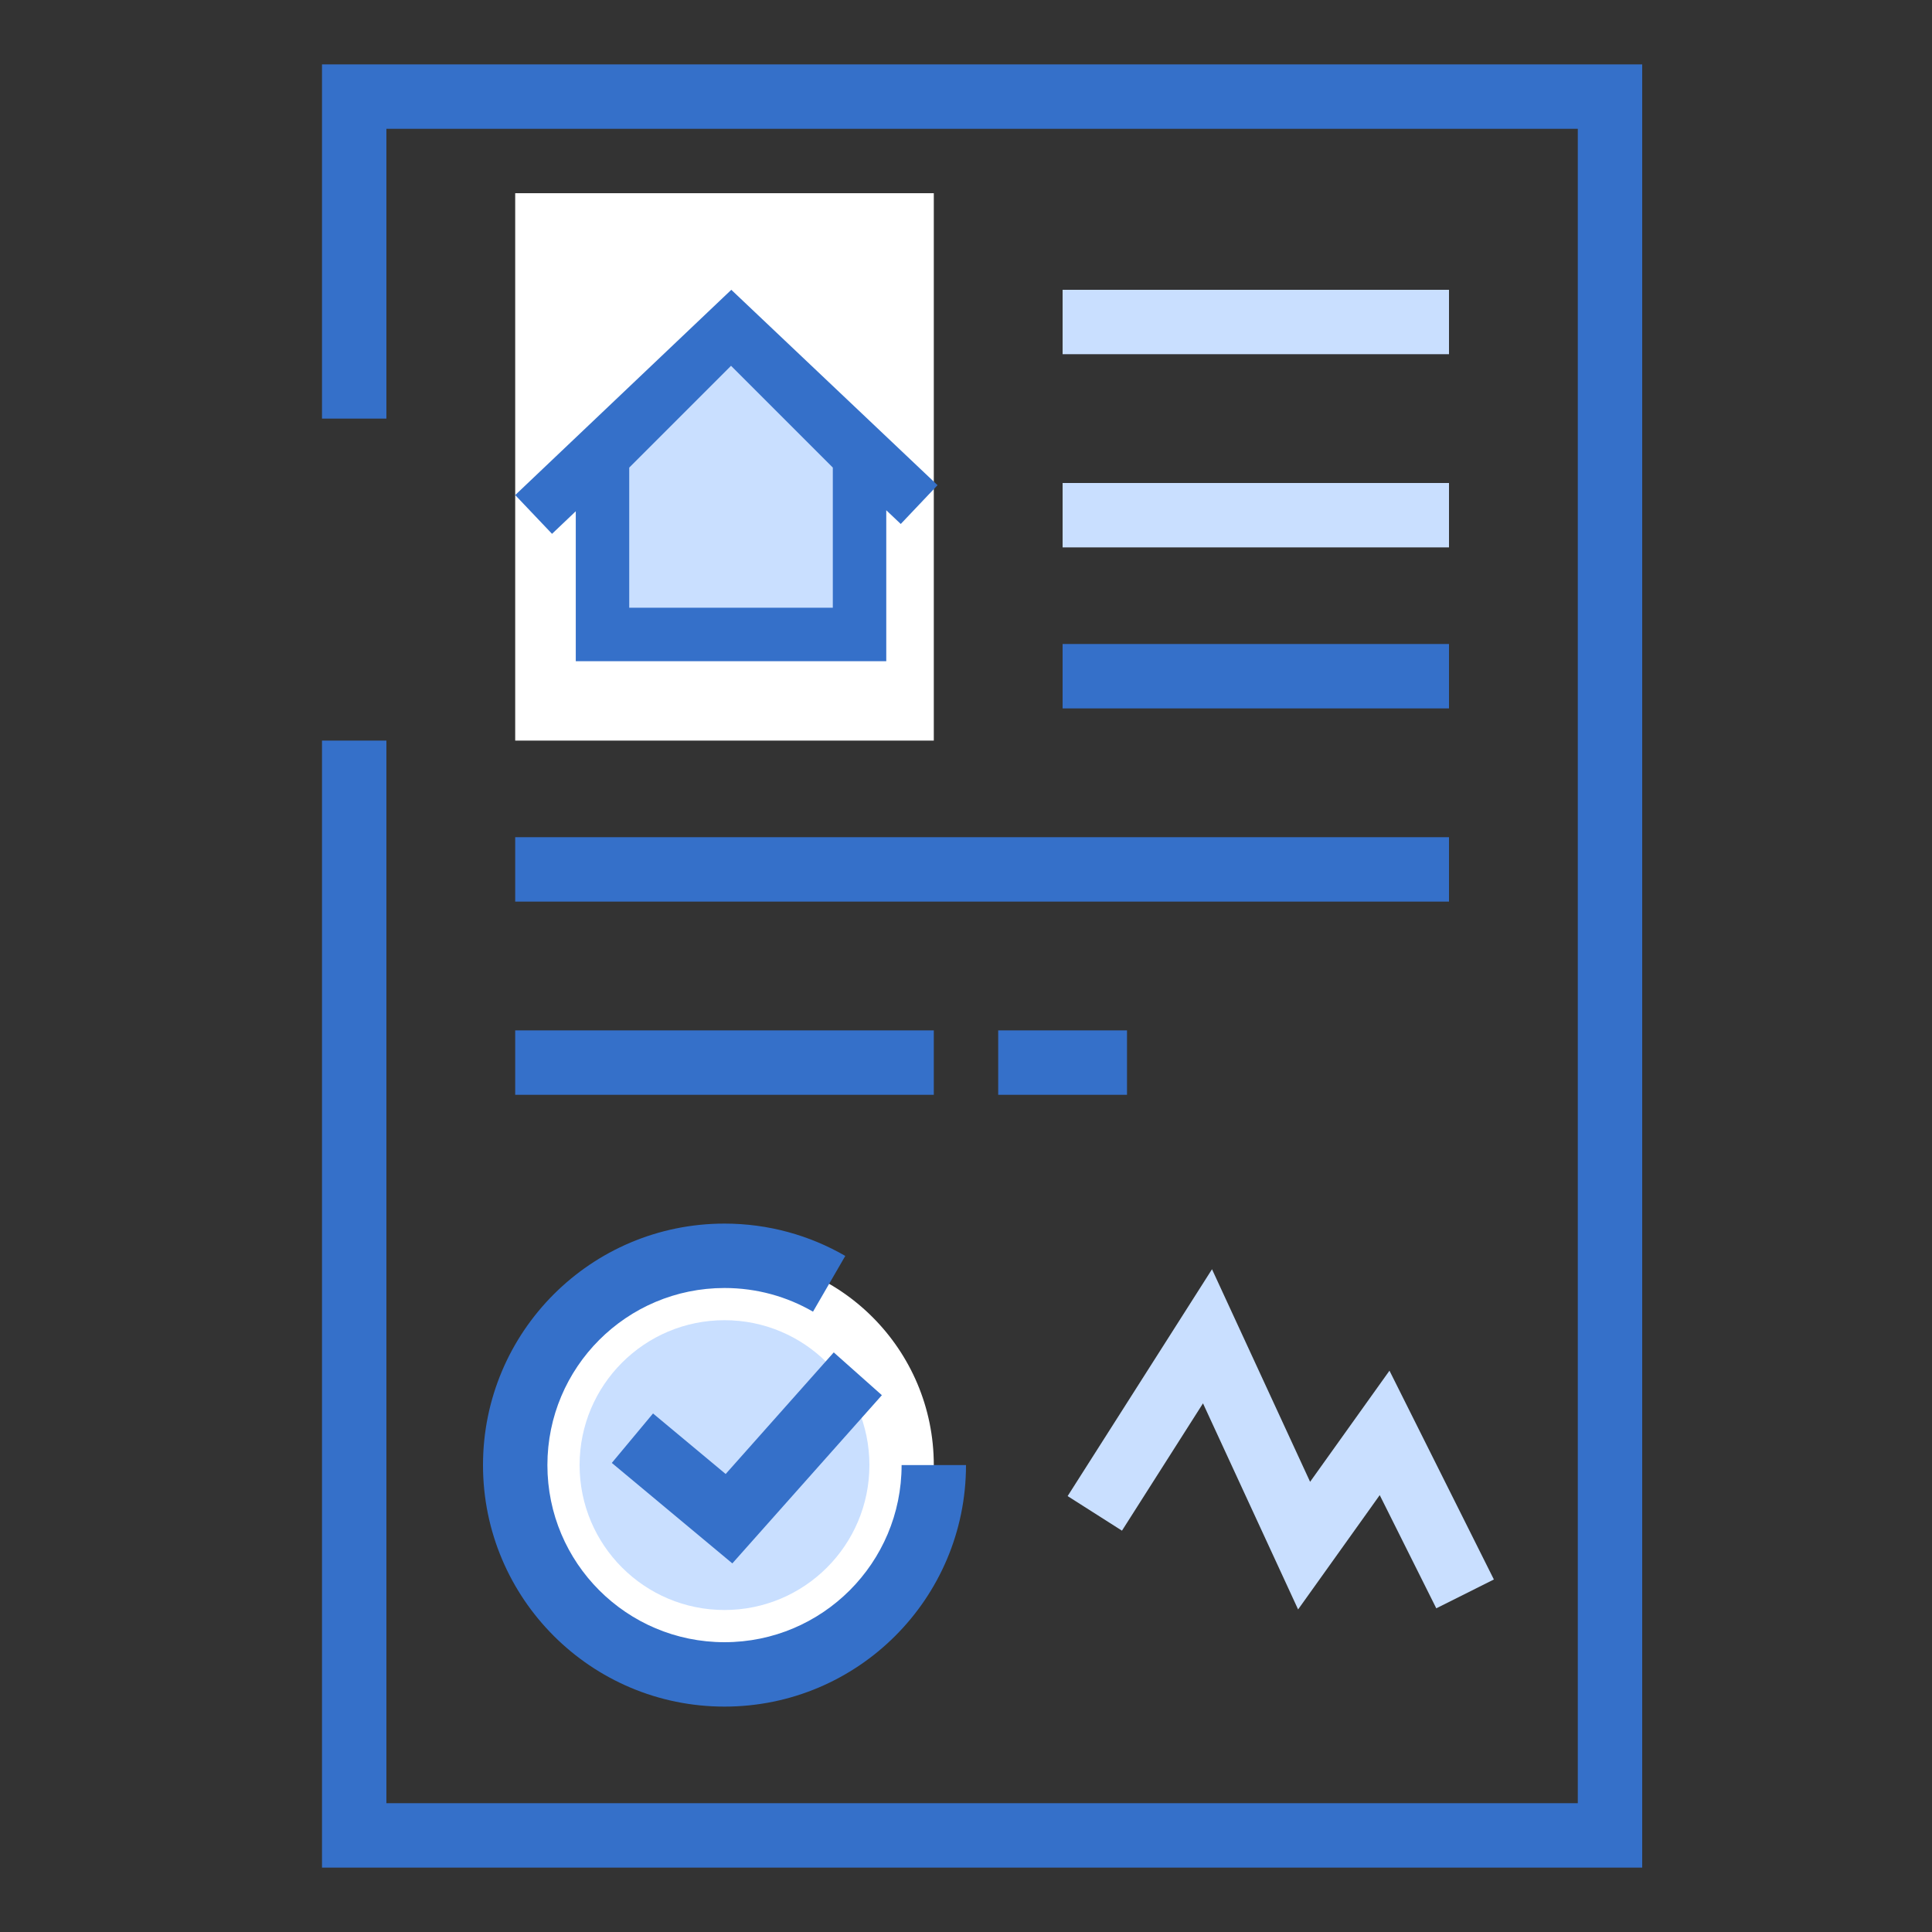
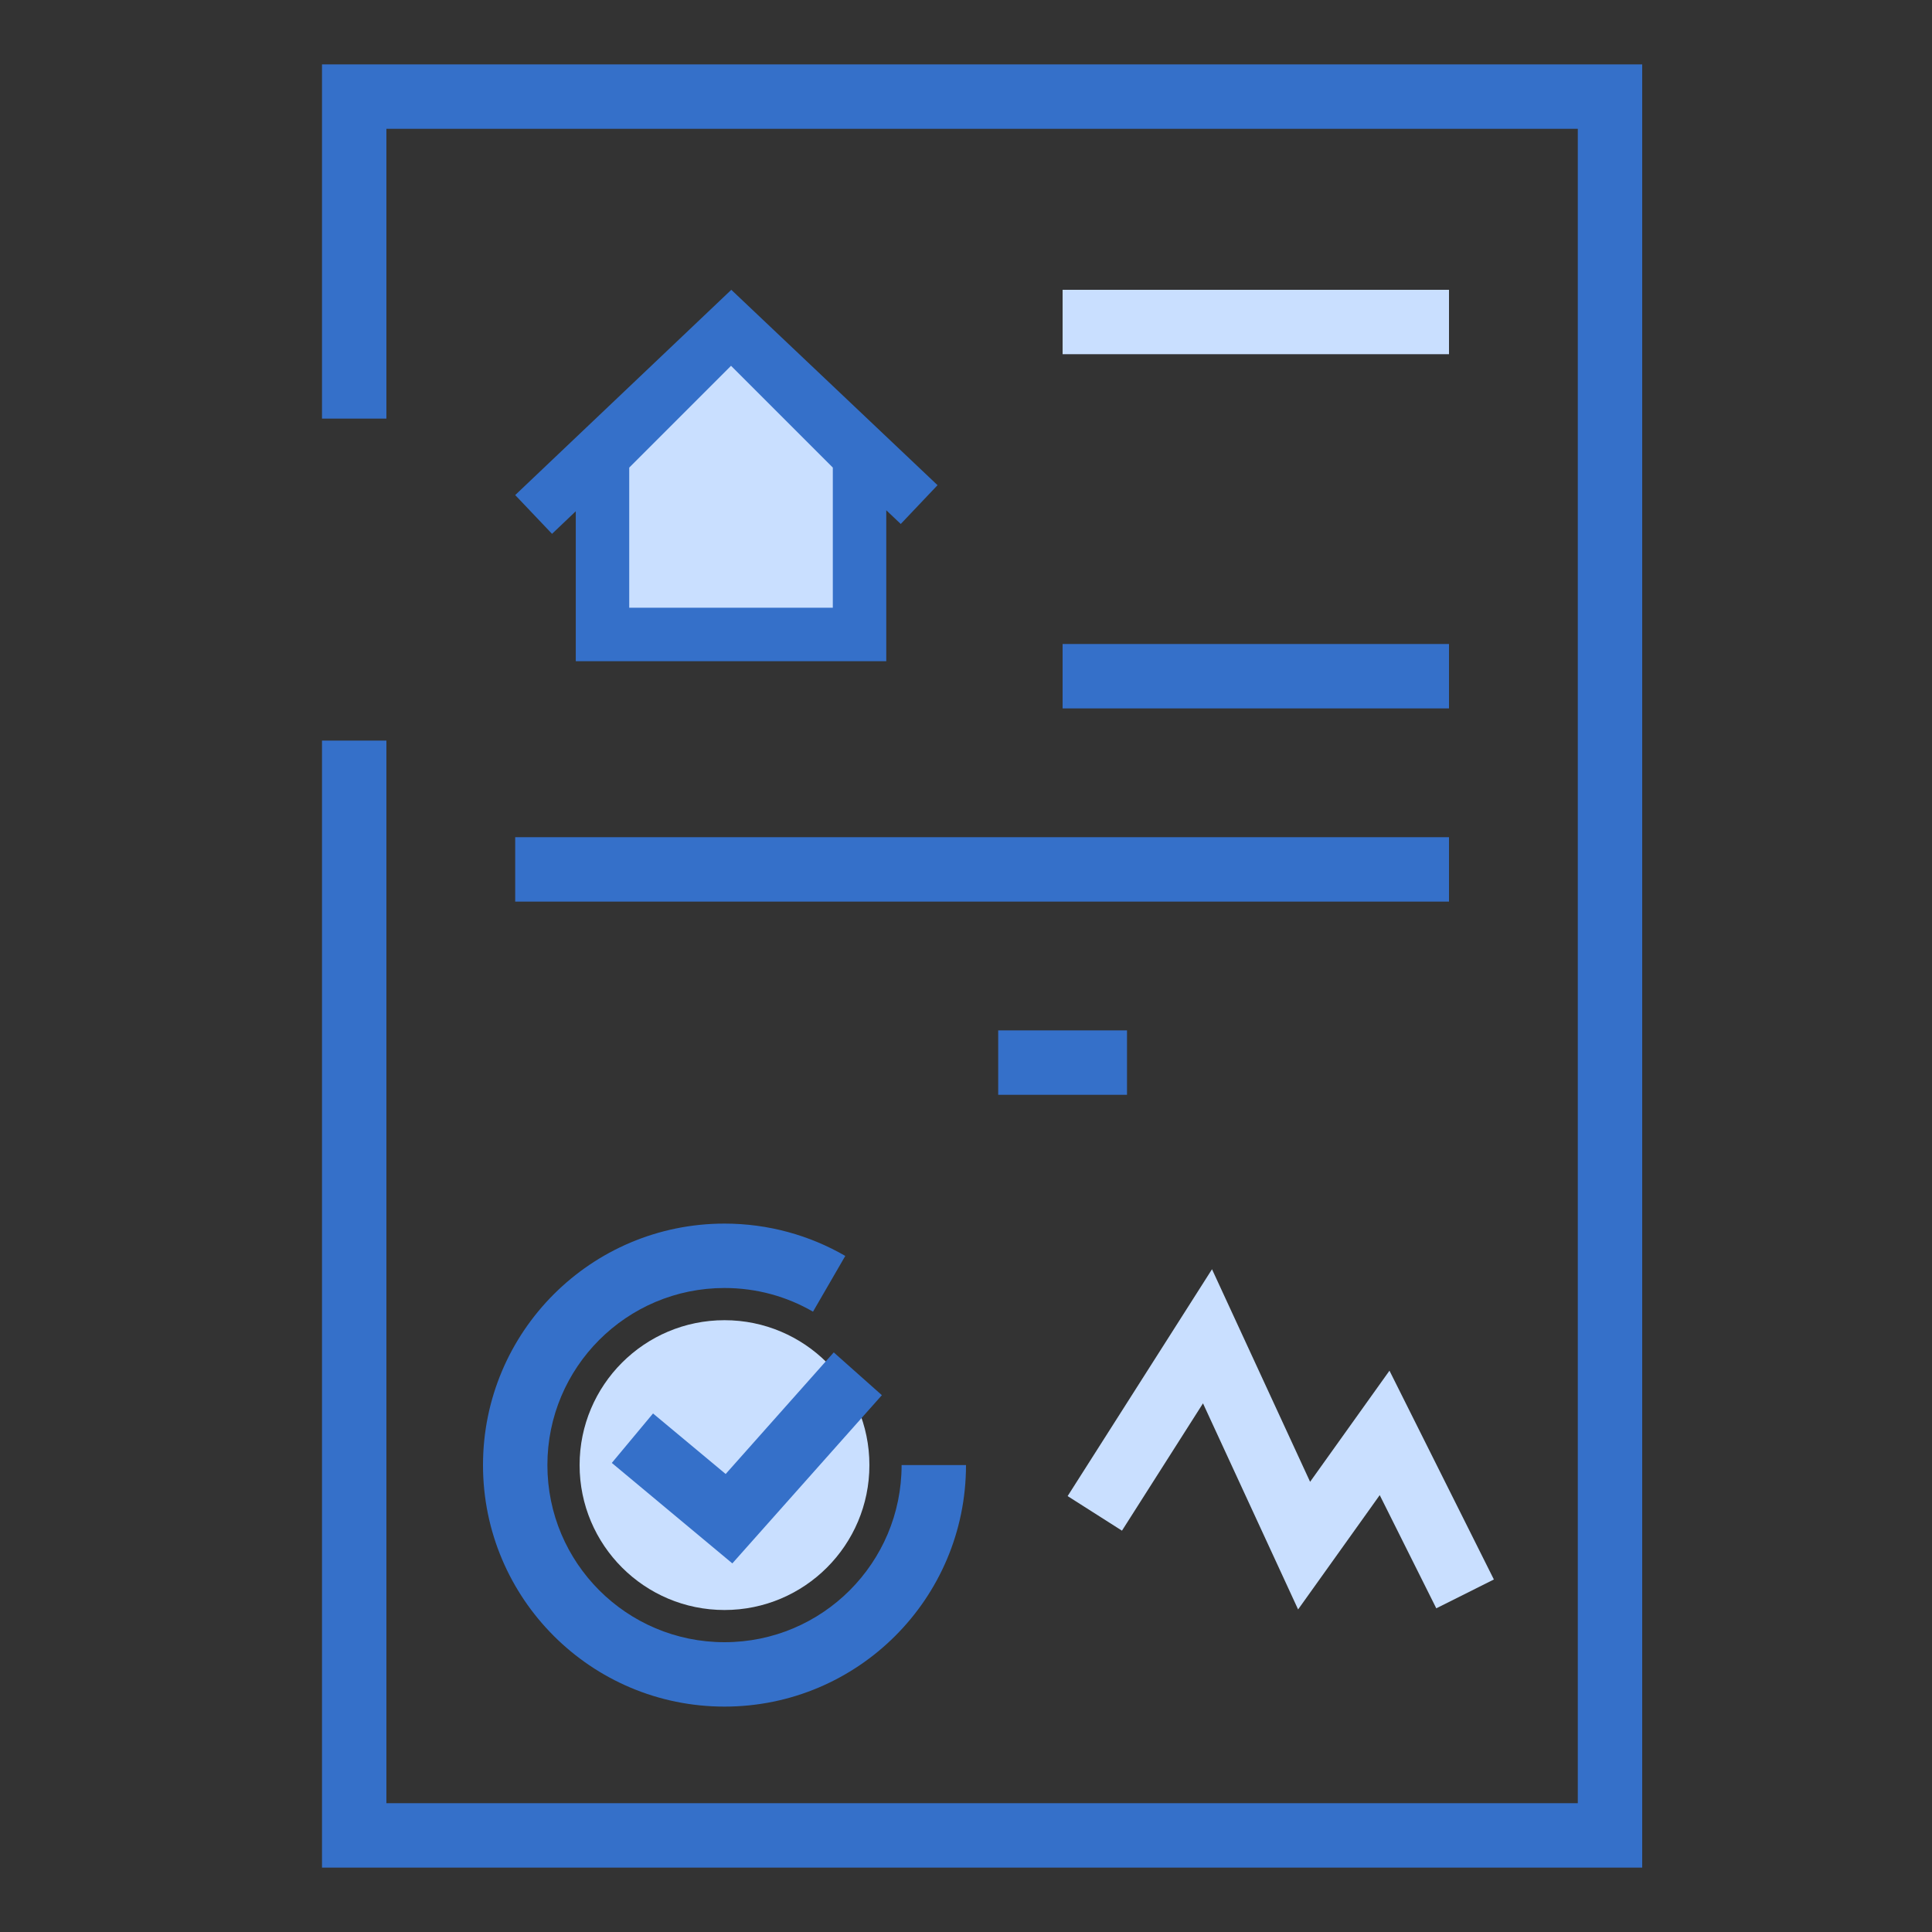
<svg xmlns="http://www.w3.org/2000/svg" width="48" height="48" viewBox="0 0 48 48" fill="none">
  <rect x="0" y="0" width="48" height="48" fill="#333333" stroke="none" />
-   <path d="M12.8 4.8H23.2V18.4H12.8V4.8Z" fill="white" />
  <path fill-rule="evenodd" clip-rule="evenodd" d="M32.331 1.6H8V10.4H9.6V3.2H39.2V44.8H9.6V18.4H8V46.4H40.8V1.6L32.331 1.6Z" fill="#3570C9" />
-   <path d="M12.8 25.6H23.2V27.2H12.8V25.6Z" fill="#3570C9" />
  <path d="M24.8 25.6H28V27.2H24.8V25.6Z" fill="#3570C9" />
  <path d="M26.4 16H36V17.6H26.4V16Z" fill="#3570C9" />
  <path d="M12.8 20.8H36V22.4H12.8V20.8Z" fill="#3570C9" />
  <path d="M26.4 7.2H36V8.8H26.4V7.2Z" fill="#C9DFFF" />
-   <path d="M26.4 12H36V13.6H26.4V12Z" fill="#C9DFFF" />
-   <path d="M23.2 36.4C23.2 39.272 20.872 41.6 18 41.6C15.128 41.6 12.8 39.272 12.8 36.4C12.8 33.528 15.128 31.2 18 31.2C20.872 31.2 23.2 33.528 23.2 36.4Z" fill="white" />
  <path d="M21.6 36.4C21.6 38.388 19.988 40 18 40C16.012 40 14.4 38.388 14.4 36.4C14.4 34.412 16.012 32.8 18 32.8C19.988 32.8 21.6 34.412 21.6 36.4Z" fill="#C9DFFF" />
  <path fill-rule="evenodd" clip-rule="evenodd" d="M18 32C15.57 32 13.6 33.97 13.6 36.4C13.6 38.83 15.57 40.8 18 40.8C20.43 40.8 22.4 38.83 22.4 36.4H24C24 39.714 21.314 42.4 18 42.4C14.686 42.4 12 39.714 12 36.4C12 33.086 14.686 30.4 18 30.4C19.091 30.4 20.117 30.692 21.001 31.203L20.199 32.588C19.553 32.214 18.803 32 18 32Z" fill="#3570C9" />
  <path fill-rule="evenodd" clip-rule="evenodd" d="M21.91 34.663L18.195 38.842L15.2 36.346L16.224 35.117L18.029 36.621L20.714 33.6L21.91 34.663Z" fill="#3570C9" />
  <path fill-rule="evenodd" clip-rule="evenodd" d="M30.112 31.534L32.549 36.815L34.521 34.054L37.115 39.242L35.684 39.958L34.279 37.146L32.251 39.986L29.888 34.866L27.875 38.029L26.525 37.17L30.112 31.534Z" fill="#C9DFFF" />
  <path d="M15.2 11.2L18 8.8L20.8 11.2V15.2H15.2V11.2Z" fill="#C9DFFF" />
  <path fill-rule="evenodd" clip-rule="evenodd" d="M23.293 12.054L18.169 7.2L12.8 12.3L13.715 13.263L14.305 12.702V16.427H22.019V12.677L22.379 13.018L23.293 12.054ZM15.633 15.099V11.617L18.162 9.088L20.691 11.617V15.099H19.785H16.516H15.633Z" fill="#3570C9" />
</svg>